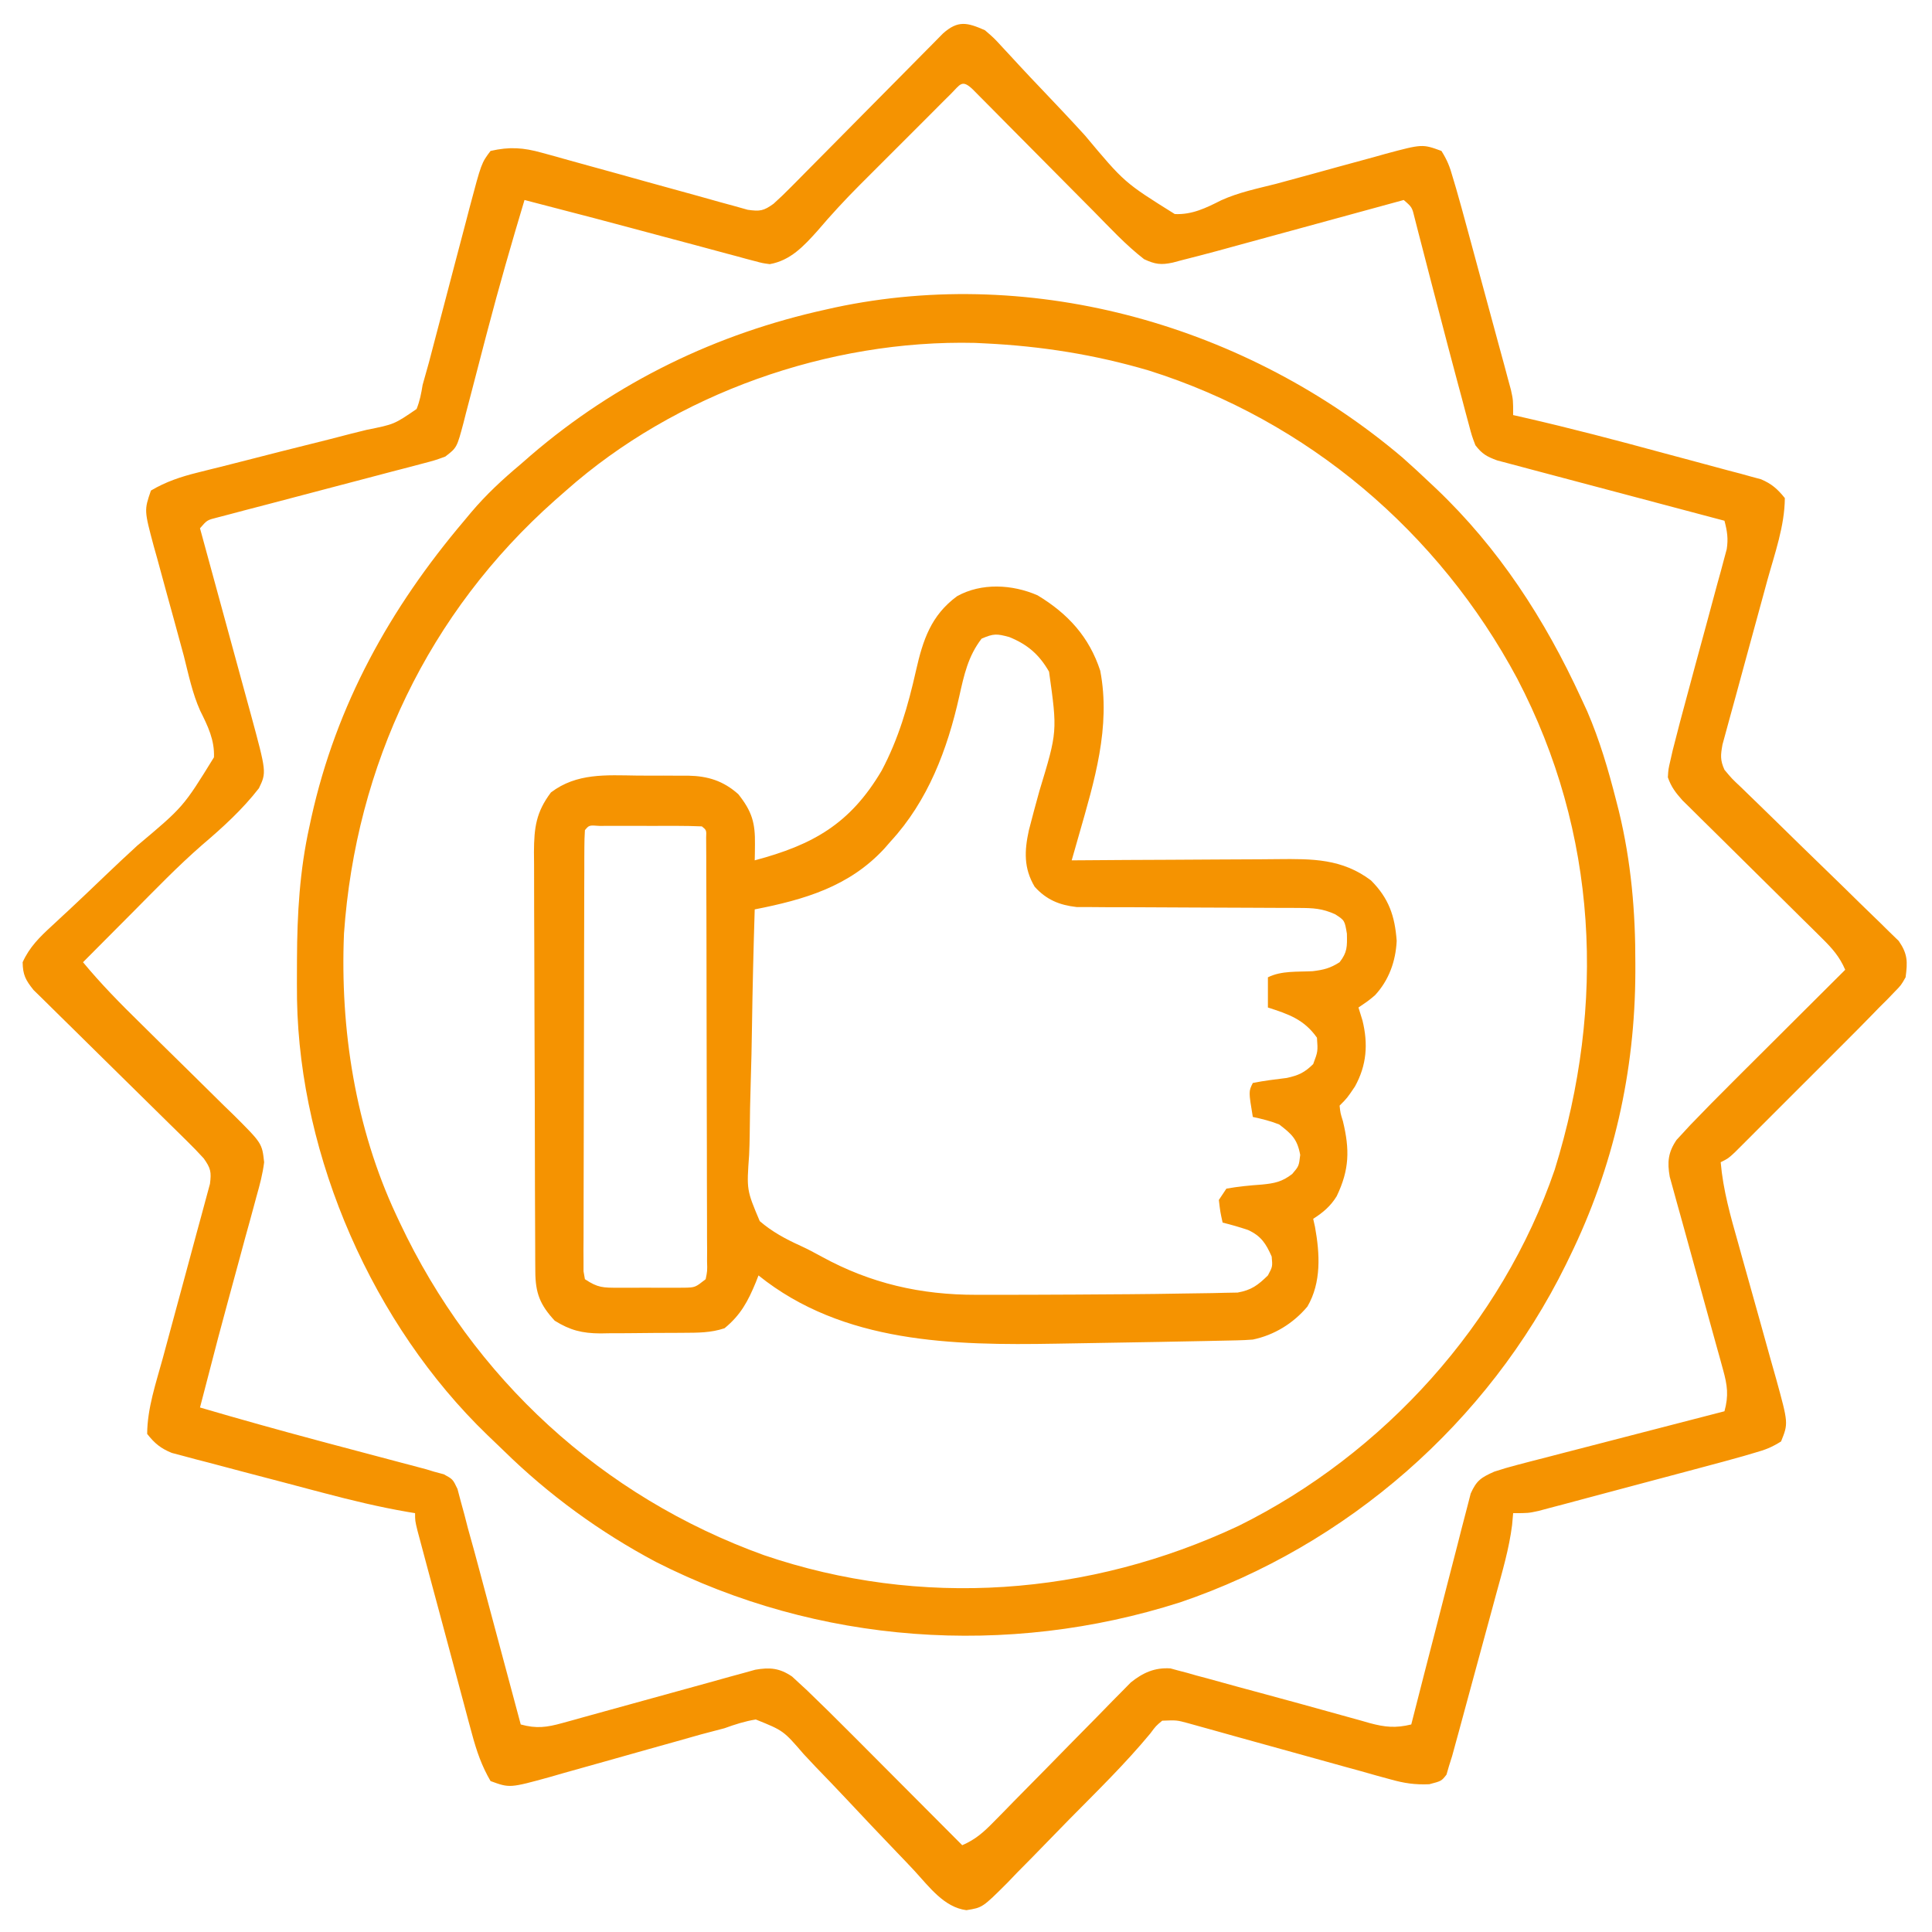
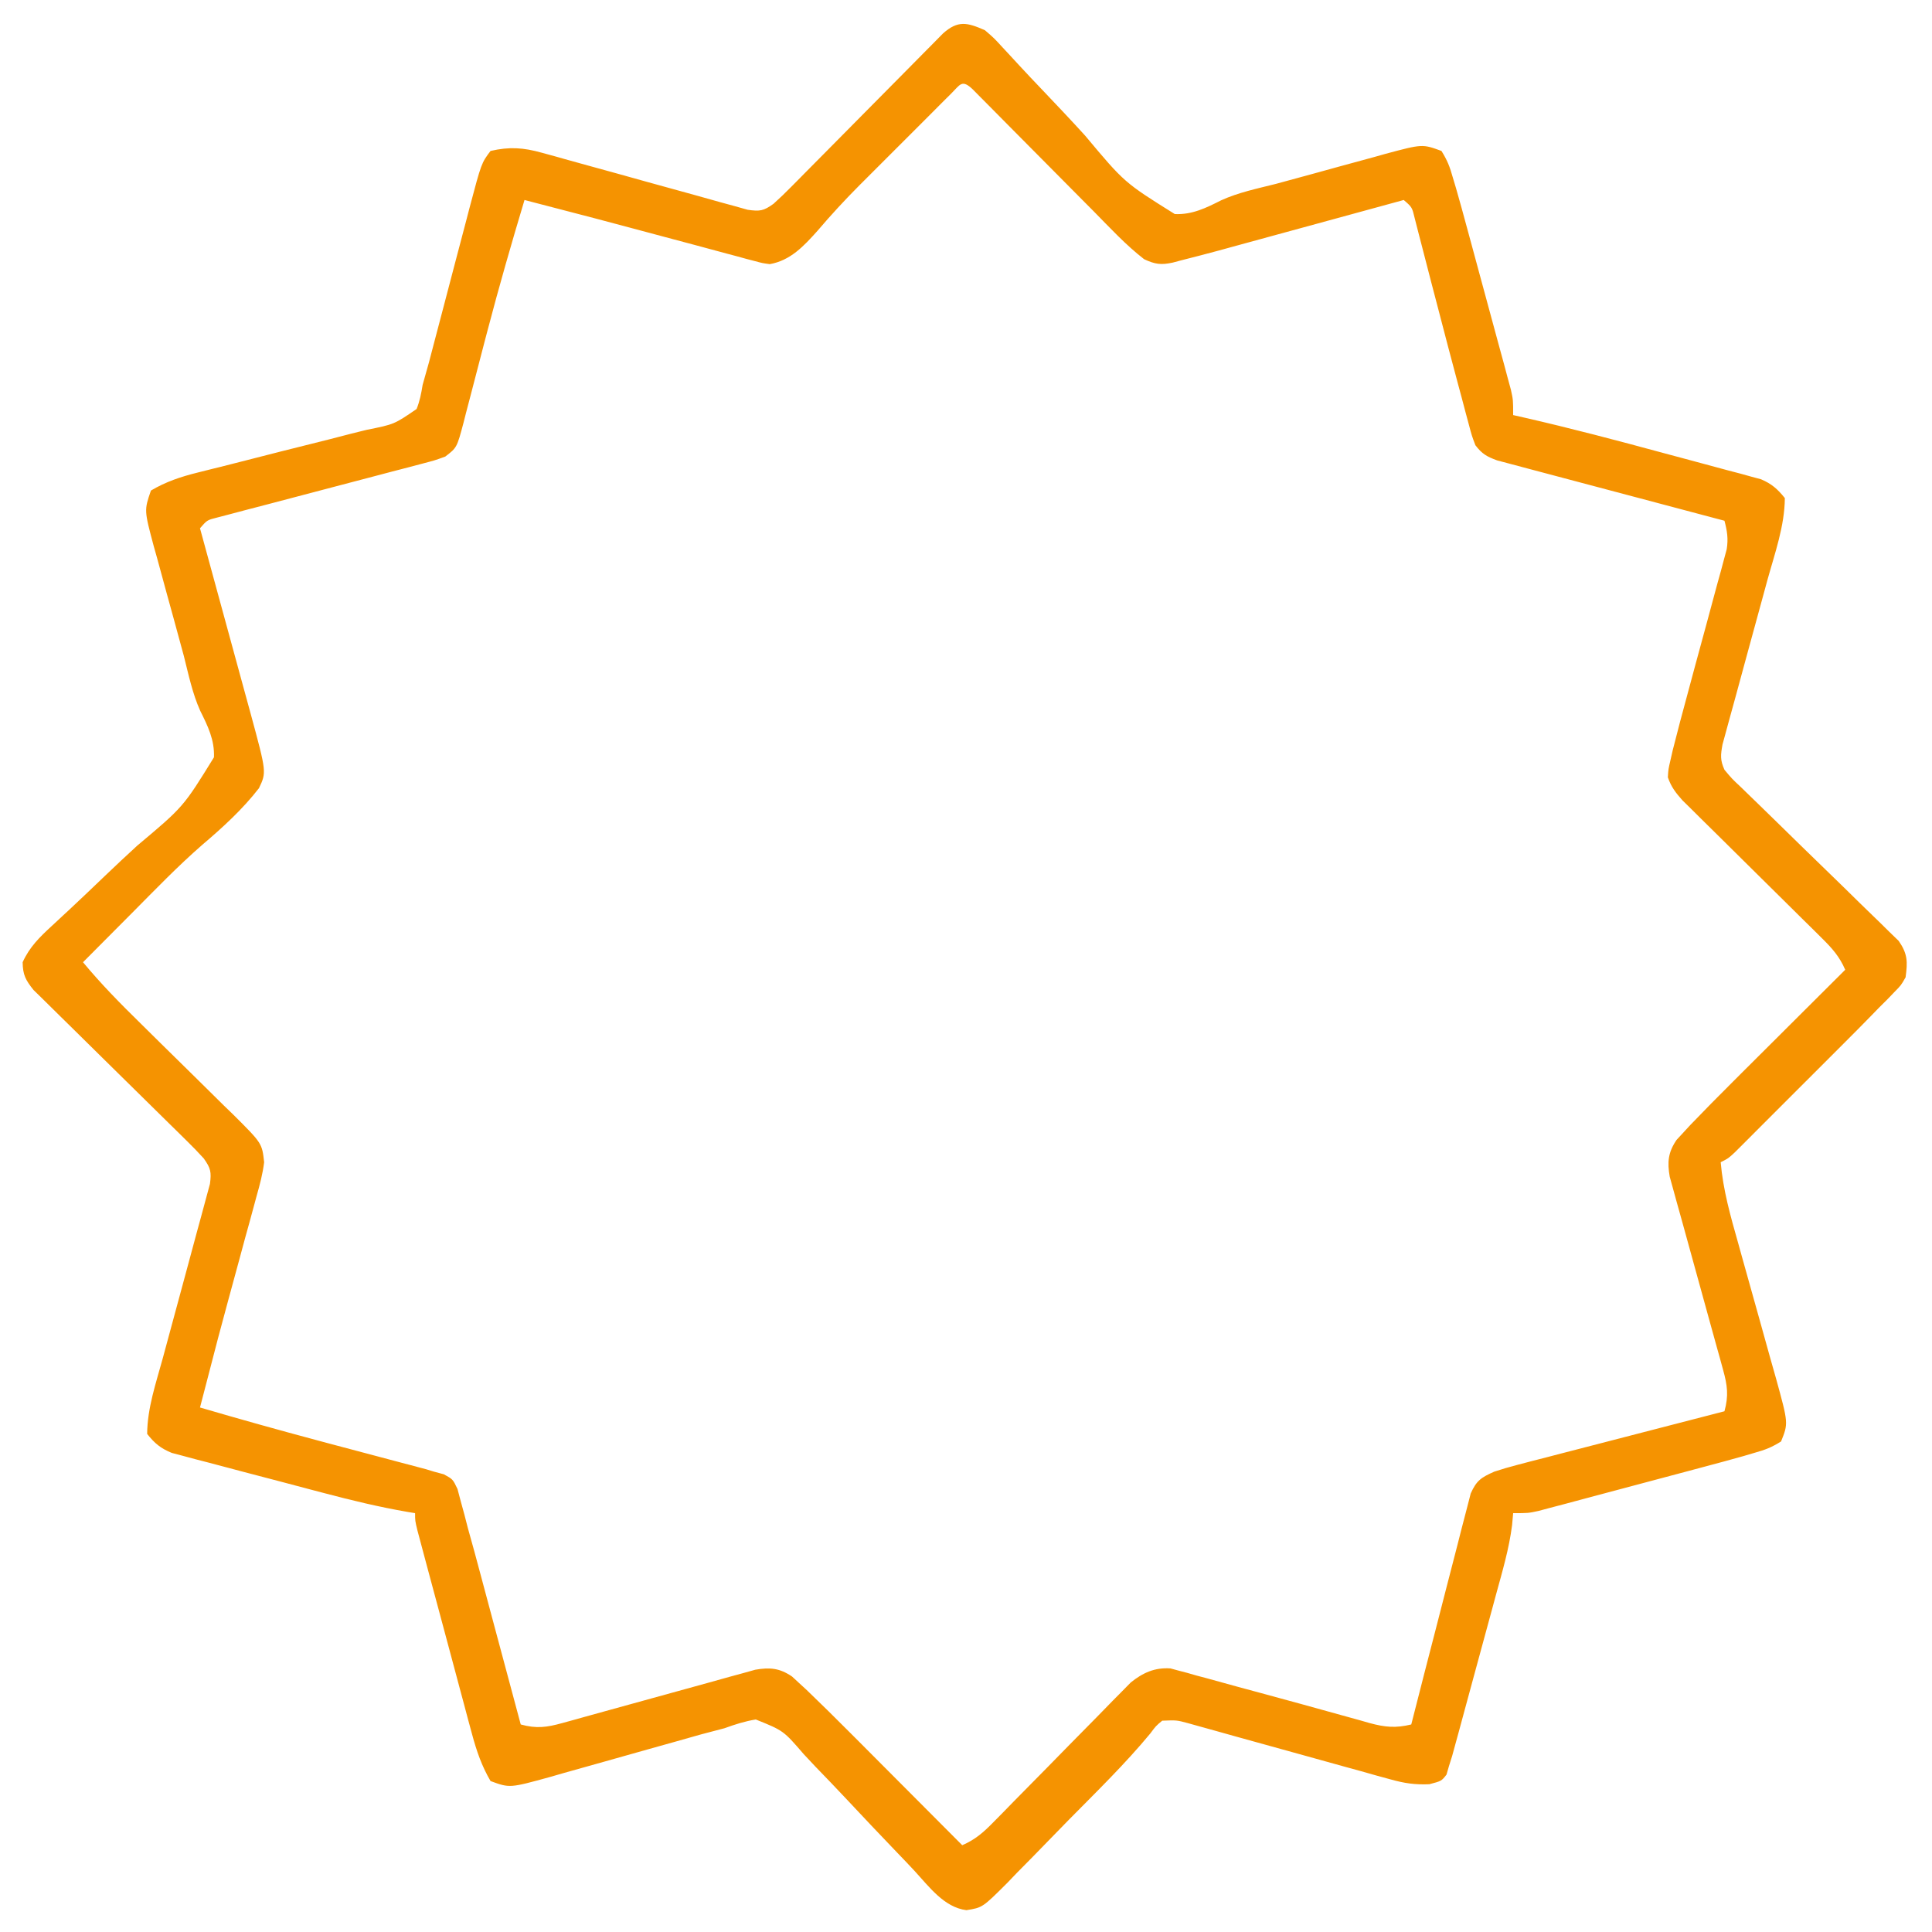
<svg xmlns="http://www.w3.org/2000/svg" width="64" height="64" viewBox="0 0 64 64" fill="none">
  <g clip-path="url(#clip0_23717_18905)">
    <path d="M32.625 1C32.929 1.261 32.929 1.261 33.227 1.587C33.282 1.647 33.338 1.706 33.395 1.767C33.514 1.895 33.632 2.024 33.751 2.153C34.004 2.428 34.261 2.698 34.519 2.968C34.998 3.471 35.475 3.975 35.942 4.488C37.247 6.048 37.247 6.048 38.916 7.091C39.492 7.117 39.951 6.889 40.456 6.634C41.032 6.372 41.654 6.246 42.267 6.091C42.535 6.019 42.803 5.946 43.071 5.872C43.206 5.836 43.34 5.799 43.479 5.761C43.756 5.685 44.032 5.609 44.309 5.532C44.714 5.42 45.119 5.31 45.524 5.201C45.647 5.166 45.77 5.132 45.897 5.096C47.118 4.769 47.118 4.769 47.75 5C47.945 5.312 48.028 5.526 48.125 5.875C48.161 5.994 48.196 6.113 48.233 6.236C48.36 6.675 48.48 7.115 48.599 7.556C48.643 7.719 48.688 7.882 48.732 8.045C48.824 8.385 48.916 8.725 49.008 9.065C49.125 9.5 49.243 9.935 49.362 10.37C49.454 10.705 49.544 11.041 49.635 11.377C49.7 11.615 49.765 11.853 49.83 12.091C49.868 12.236 49.907 12.381 49.947 12.53C49.982 12.658 50.016 12.785 50.052 12.916C50.125 13.25 50.125 13.25 50.125 13.75C50.24 13.776 50.355 13.802 50.474 13.829C52.028 14.184 53.568 14.59 55.106 15.008C55.398 15.087 55.689 15.165 55.98 15.242C56.406 15.355 56.831 15.47 57.256 15.586C57.386 15.62 57.517 15.654 57.651 15.689C57.832 15.739 57.832 15.739 58.017 15.791C58.123 15.819 58.228 15.848 58.337 15.877C58.691 16.028 58.885 16.201 59.125 16.5C59.119 17.426 58.791 18.334 58.546 19.221C58.501 19.386 58.456 19.552 58.411 19.717C58.221 20.416 58.03 21.115 57.838 21.813C57.72 22.242 57.604 22.671 57.488 23.1C57.422 23.342 57.355 23.584 57.288 23.826C57.248 23.973 57.208 24.119 57.167 24.271C57.132 24.4 57.097 24.529 57.06 24.662C56.997 25.015 56.979 25.175 57.125 25.5C57.372 25.796 57.372 25.796 57.69 26.094C57.748 26.151 57.807 26.208 57.867 26.267C57.994 26.391 58.122 26.514 58.249 26.637C58.452 26.832 58.652 27.029 58.853 27.226C59.423 27.785 59.994 28.343 60.568 28.898C60.92 29.238 61.269 29.58 61.617 29.923C61.75 30.054 61.883 30.183 62.018 30.312C62.206 30.492 62.391 30.674 62.576 30.858C62.682 30.961 62.789 31.064 62.898 31.17C63.196 31.603 63.194 31.86 63.125 32.375C62.975 32.638 62.975 32.638 62.761 32.856C62.68 32.939 62.6 33.023 62.517 33.11C62.429 33.197 62.341 33.285 62.25 33.375C62.161 33.467 62.071 33.559 61.979 33.654C61.682 33.96 61.381 34.261 61.08 34.562C60.916 34.726 60.916 34.726 60.749 34.893C60.52 35.122 60.291 35.351 60.062 35.58C59.826 35.815 59.592 36.049 59.357 36.284C59.017 36.625 58.678 36.965 58.337 37.304C58.232 37.41 58.127 37.515 58.018 37.624C57.921 37.721 57.824 37.818 57.724 37.918C57.638 38.003 57.552 38.089 57.464 38.177C57.25 38.375 57.25 38.375 57 38.5C57.08 39.426 57.326 40.288 57.579 41.18C57.624 41.342 57.669 41.504 57.714 41.666C57.903 42.349 58.094 43.031 58.287 43.713C58.405 44.132 58.522 44.551 58.637 44.971C58.703 45.207 58.77 45.442 58.837 45.677C59.242 47.149 59.242 47.149 59 47.75C58.687 47.946 58.475 48.028 58.125 48.125C58.004 48.161 57.884 48.196 57.76 48.233C57.313 48.36 56.865 48.48 56.416 48.599C56.251 48.644 56.085 48.688 55.919 48.732C55.574 48.825 55.228 48.916 54.882 49.008C54.439 49.125 53.997 49.243 53.554 49.362C53.213 49.454 52.871 49.545 52.53 49.635C52.287 49.7 52.045 49.765 51.803 49.83C51.655 49.869 51.508 49.907 51.356 49.947C51.227 49.982 51.097 50.016 50.964 50.052C50.625 50.125 50.625 50.125 50.125 50.125C50.114 50.255 50.102 50.385 50.09 50.519C49.991 51.304 49.767 52.057 49.559 52.818C49.515 52.981 49.471 53.144 49.427 53.307C49.335 53.646 49.243 53.985 49.15 54.324C49.031 54.758 48.914 55.192 48.796 55.626C48.706 55.961 48.614 56.297 48.523 56.632C48.459 56.869 48.394 57.107 48.33 57.345C48.29 57.489 48.251 57.633 48.21 57.782C48.175 57.909 48.141 58.036 48.105 58.167C48.053 58.332 48.053 58.332 48 58.5C47.972 58.595 47.945 58.69 47.917 58.787C47.75 59 47.75 59 47.348 59.105C46.867 59.125 46.522 59.073 46.061 58.944C45.905 58.902 45.749 58.859 45.588 58.815C45.42 58.768 45.252 58.72 45.084 58.672C44.91 58.624 44.736 58.577 44.562 58.529C44.105 58.404 43.65 58.276 43.194 58.149C42.463 57.944 41.731 57.742 40.999 57.541C40.744 57.47 40.49 57.399 40.235 57.327C40.003 57.263 40.003 57.263 39.766 57.197C39.63 57.159 39.493 57.121 39.353 57.082C38.979 56.981 38.979 56.981 38.5 57C38.289 57.176 38.289 57.176 38.105 57.424C37.274 58.428 36.339 59.338 35.424 60.265C35.187 60.506 34.952 60.747 34.717 60.99C34.377 61.343 34.033 61.691 33.688 62.039C33.532 62.203 33.532 62.203 33.372 62.369C32.547 63.192 32.547 63.192 32.013 63.277C31.276 63.184 30.779 62.501 30.302 61.983C30.108 61.774 29.911 61.568 29.713 61.363C29.151 60.779 28.595 60.19 28.041 59.598C27.701 59.236 27.357 58.877 27.011 58.521C26.881 58.385 26.752 58.247 26.624 58.108C25.952 57.329 25.952 57.329 25.036 56.96C24.67 57.02 24.349 57.123 24 57.25C23.743 57.319 23.485 57.386 23.227 57.453C22.948 57.531 22.671 57.61 22.393 57.689C22.088 57.774 21.783 57.859 21.478 57.945C21.003 58.078 20.528 58.212 20.053 58.347C19.591 58.478 19.128 58.607 18.666 58.736C18.524 58.777 18.383 58.818 18.237 58.86C16.885 59.233 16.885 59.233 16.25 59C15.957 58.501 15.787 58.002 15.637 57.446C15.595 57.289 15.552 57.132 15.508 56.971C15.463 56.802 15.418 56.632 15.373 56.463C15.326 56.288 15.279 56.113 15.232 55.938C15.134 55.573 15.036 55.208 14.939 54.843C14.814 54.374 14.688 53.906 14.562 53.437C14.465 53.077 14.368 52.716 14.271 52.355C14.225 52.183 14.178 52.01 14.132 51.837C14.067 51.596 14.003 51.355 13.939 51.114C13.902 50.977 13.866 50.84 13.828 50.699C13.75 50.375 13.75 50.375 13.75 50.125C13.67 50.112 13.59 50.099 13.507 50.085C12.567 49.923 11.649 49.702 10.727 49.458C10.575 49.418 10.423 49.378 10.266 49.337C9.946 49.252 9.627 49.168 9.308 49.083C8.9 48.974 8.492 48.868 8.083 48.762C7.69 48.659 7.299 48.555 6.907 48.45C6.761 48.413 6.614 48.375 6.464 48.336C6.328 48.3 6.192 48.263 6.053 48.225C5.874 48.178 5.874 48.178 5.692 48.13C5.32 47.978 5.123 47.814 4.875 47.5C4.88 46.647 5.167 45.816 5.391 44.998C5.46 44.748 5.527 44.497 5.594 44.247C5.785 43.536 5.977 42.826 6.171 42.116C6.29 41.68 6.408 41.243 6.524 40.806C6.569 40.641 6.614 40.475 6.66 40.309C6.724 40.079 6.785 39.847 6.847 39.616C6.882 39.485 6.918 39.353 6.955 39.218C7.007 38.82 6.979 38.699 6.75 38.375C6.568 38.174 6.378 37.979 6.184 37.789C6.067 37.673 5.95 37.558 5.829 37.439C5.767 37.377 5.704 37.316 5.639 37.253C5.443 37.061 5.247 36.868 5.052 36.675C4.496 36.125 3.939 35.577 3.381 35.03C3.039 34.695 2.698 34.358 2.359 34.022C2.229 33.894 2.099 33.766 1.969 33.639C1.786 33.461 1.605 33.282 1.425 33.102C1.321 33.001 1.218 32.9 1.111 32.795C0.848 32.466 0.756 32.295 0.75 31.875C0.977 31.373 1.313 31.043 1.715 30.674C1.834 30.563 1.953 30.452 2.076 30.338C2.171 30.25 2.171 30.25 2.268 30.161C2.676 29.782 3.077 29.396 3.48 29.011C3.833 28.674 4.188 28.34 4.548 28.011C6.075 26.729 6.075 26.729 7.088 25.086C7.111 24.512 6.884 24.05 6.632 23.545C6.373 22.968 6.246 22.346 6.091 21.733C6.019 21.465 5.946 21.197 5.872 20.929C5.836 20.794 5.799 20.66 5.761 20.521C5.685 20.244 5.609 19.968 5.532 19.691C5.42 19.286 5.31 18.881 5.201 18.476C5.166 18.353 5.131 18.23 5.096 18.104C4.775 16.903 4.775 16.903 5 16.25C5.499 15.955 5.992 15.792 6.552 15.653C6.708 15.614 6.865 15.575 7.026 15.534C7.109 15.514 7.191 15.493 7.276 15.473C7.626 15.386 7.976 15.296 8.325 15.206C8.974 15.039 9.623 14.873 10.273 14.713C10.727 14.601 11.18 14.485 11.633 14.366C11.805 14.322 11.977 14.279 12.15 14.238C13.06 14.056 13.06 14.056 13.8 13.549C13.907 13.283 13.954 13.034 14 12.75C14.068 12.502 14.138 12.254 14.209 12.006C14.284 11.72 14.359 11.434 14.434 11.148C14.516 10.835 14.599 10.523 14.681 10.21C14.81 9.721 14.938 9.232 15.066 8.742C15.19 8.268 15.316 7.794 15.441 7.319C15.479 7.173 15.517 7.027 15.556 6.877C15.948 5.4 15.948 5.4 16.25 5C16.878 4.856 17.335 4.888 17.951 5.06C18.189 5.125 18.189 5.125 18.431 5.191C18.514 5.215 18.598 5.239 18.684 5.263C18.947 5.338 19.21 5.41 19.474 5.482C20.128 5.66 20.78 5.843 21.433 6.025C21.986 6.179 22.54 6.332 23.094 6.483C23.354 6.554 23.612 6.628 23.871 6.701C24.028 6.744 24.186 6.787 24.348 6.831C24.486 6.87 24.625 6.909 24.767 6.949C25.176 7.007 25.294 6.988 25.625 6.75C25.828 6.568 26.024 6.378 26.215 6.184C26.272 6.127 26.329 6.07 26.387 6.011C26.51 5.888 26.632 5.764 26.754 5.639C26.948 5.443 27.142 5.247 27.336 5.052C27.748 4.637 28.159 4.221 28.57 3.805C29.047 3.322 29.524 2.84 30.002 2.359C30.194 2.166 30.384 1.972 30.575 1.779C30.691 1.662 30.807 1.545 30.926 1.425C31.028 1.321 31.13 1.218 31.235 1.111C31.736 0.664 32.04 0.745 32.625 1ZM31.496 3.113C31.376 3.232 31.376 3.232 31.254 3.353C31.168 3.44 31.081 3.528 30.991 3.617C30.902 3.706 30.813 3.796 30.721 3.888C30.531 4.077 30.341 4.267 30.151 4.458C29.864 4.746 29.575 5.033 29.287 5.321C29.102 5.506 28.918 5.69 28.733 5.875C28.648 5.96 28.563 6.045 28.475 6.133C27.988 6.622 27.524 7.124 27.077 7.65C26.625 8.154 26.184 8.629 25.5 8.75C25.26 8.718 25.26 8.718 25.007 8.65C24.911 8.625 24.815 8.6 24.716 8.574C24.613 8.545 24.51 8.517 24.404 8.488C24.296 8.459 24.187 8.43 24.076 8.401C23.725 8.307 23.374 8.212 23.023 8.117C22.784 8.053 22.545 7.989 22.305 7.926C21.835 7.8 21.364 7.674 20.893 7.548C20.091 7.332 19.288 7.122 18.484 6.914C18.263 6.856 18.041 6.799 17.819 6.741C17.599 6.684 17.599 6.684 17.375 6.625C16.943 8.062 16.529 9.501 16.149 10.952C16.119 11.067 16.088 11.182 16.057 11.301C15.904 11.882 15.752 12.464 15.603 13.046C15.546 13.264 15.489 13.481 15.432 13.698C15.394 13.849 15.394 13.849 15.355 14.003C15.135 14.829 15.135 14.829 14.75 15.125C14.408 15.249 14.408 15.249 13.989 15.359C13.832 15.4 13.675 15.442 13.513 15.485C13.342 15.529 13.171 15.573 12.999 15.618C12.824 15.664 12.649 15.711 12.473 15.757C12.012 15.88 11.55 16.001 11.088 16.121C10.348 16.314 9.609 16.509 8.87 16.705C8.612 16.773 8.353 16.84 8.094 16.907C7.938 16.949 7.782 16.99 7.62 17.033C7.413 17.087 7.413 17.087 7.202 17.142C6.86 17.228 6.86 17.228 6.625 17.5C6.65 17.59 6.675 17.681 6.7 17.774C6.934 18.629 7.168 19.484 7.401 20.34C7.521 20.779 7.641 21.219 7.761 21.658C7.877 22.083 7.993 22.507 8.109 22.932C8.174 23.172 8.24 23.412 8.306 23.651C8.83 25.583 8.83 25.583 8.578 26.11C8.037 26.81 7.369 27.418 6.697 27.989C5.883 28.698 5.135 29.477 4.375 30.242C4.217 30.401 4.059 30.559 3.901 30.718C3.517 31.103 3.133 31.489 2.75 31.875C3.346 32.595 3.99 33.249 4.658 33.903C4.883 34.124 5.107 34.346 5.331 34.568C5.682 34.914 6.034 35.26 6.386 35.605C6.728 35.94 7.068 36.277 7.408 36.614C7.514 36.717 7.62 36.819 7.729 36.925C8.681 37.873 8.681 37.873 8.75 38.5C8.703 38.885 8.606 39.248 8.5 39.621C8.471 39.728 8.442 39.836 8.412 39.947C8.319 40.296 8.222 40.644 8.125 40.992C8.06 41.23 7.996 41.469 7.932 41.707C7.805 42.175 7.678 42.643 7.55 43.111C7.33 43.91 7.121 44.713 6.914 45.516C6.856 45.737 6.799 45.959 6.741 46.181C6.703 46.327 6.664 46.474 6.625 46.625C7.927 47.007 9.233 47.372 10.543 47.722C10.657 47.753 10.771 47.783 10.889 47.815C11.469 47.969 12.05 48.123 12.63 48.277C12.849 48.335 13.067 48.393 13.285 48.451C13.386 48.478 13.486 48.504 13.59 48.531C13.684 48.556 13.778 48.581 13.875 48.607C13.957 48.629 14.039 48.651 14.123 48.673C14.206 48.698 14.289 48.724 14.375 48.75C14.483 48.779 14.591 48.808 14.702 48.838C15 49 15 49 15.155 49.324C15.191 49.458 15.226 49.592 15.262 49.729C15.302 49.876 15.342 50.023 15.384 50.174C15.422 50.323 15.46 50.472 15.5 50.625C15.572 50.886 15.645 51.146 15.717 51.406C15.789 51.673 15.861 51.939 15.932 52.206C15.97 52.348 16.008 52.49 16.047 52.636C16.167 53.083 16.287 53.53 16.406 53.977C16.488 54.282 16.57 54.588 16.652 54.894C16.852 55.638 17.051 56.381 17.25 57.125C17.769 57.268 18.109 57.222 18.625 57.079C18.773 57.038 18.921 56.998 19.073 56.956C19.152 56.934 19.23 56.912 19.311 56.889C19.558 56.82 19.805 56.752 20.052 56.684C20.577 56.541 21.101 56.396 21.625 56.25C22.233 56.081 22.84 55.913 23.449 55.747C23.692 55.681 23.934 55.612 24.177 55.544C24.325 55.504 24.473 55.463 24.625 55.422C24.82 55.367 24.82 55.367 25.019 55.312C25.505 55.227 25.828 55.258 26.239 55.538C26.314 55.608 26.389 55.677 26.466 55.748C26.552 55.828 26.639 55.907 26.727 55.988C27.212 56.454 27.69 56.925 28.164 57.402C28.271 57.509 28.378 57.616 28.488 57.726C28.825 58.065 29.163 58.403 29.5 58.742C29.73 58.973 29.961 59.204 30.191 59.435C30.753 59.998 31.314 60.561 31.875 61.125C32.309 60.939 32.584 60.694 32.913 60.357C33.018 60.251 33.124 60.144 33.232 60.034C33.401 59.86 33.401 59.86 33.573 59.684C33.691 59.564 33.809 59.444 33.927 59.325C34.428 58.819 34.927 58.311 35.424 57.802C35.73 57.49 36.036 57.179 36.343 56.87C36.516 56.694 36.687 56.518 36.858 56.342C36.964 56.235 37.07 56.128 37.179 56.018C37.272 55.924 37.364 55.83 37.459 55.733C37.862 55.41 38.251 55.234 38.773 55.268C38.858 55.291 38.942 55.314 39.029 55.338C39.127 55.364 39.224 55.389 39.325 55.415C39.48 55.459 39.48 55.459 39.638 55.505C39.748 55.534 39.858 55.563 39.971 55.593C40.322 55.688 40.673 55.785 41.023 55.883C41.253 55.945 41.482 56.007 41.712 56.069C42.618 56.314 43.524 56.562 44.428 56.815C44.642 56.874 44.855 56.933 45.069 56.992C45.166 57.02 45.264 57.048 45.364 57.077C45.881 57.217 46.233 57.251 46.75 57.125C46.775 57.026 46.8 56.926 46.827 56.824C47.065 55.887 47.306 54.951 47.549 54.015C47.674 53.534 47.798 53.053 47.92 52.571C48.038 52.106 48.158 51.642 48.28 51.178C48.326 51.001 48.371 50.824 48.415 50.646C48.478 50.398 48.543 50.15 48.609 49.902C48.645 49.761 48.682 49.62 48.719 49.474C48.913 49.039 49.069 48.942 49.5 48.75C49.754 48.666 50.012 48.591 50.271 48.524C50.5 48.464 50.5 48.464 50.733 48.403C50.899 48.36 51.064 48.318 51.229 48.276C51.399 48.232 51.569 48.187 51.739 48.143C52.185 48.027 52.631 47.912 53.078 47.797C53.534 47.68 53.989 47.561 54.445 47.443C55.338 47.211 56.231 46.98 57.125 46.75C57.268 46.231 57.222 45.891 57.079 45.376C57.038 45.227 56.998 45.079 56.956 44.927C56.923 44.809 56.923 44.809 56.889 44.689C56.819 44.443 56.752 44.195 56.684 43.948C56.541 43.423 56.396 42.899 56.25 42.375C56.081 41.767 55.913 41.16 55.747 40.551C55.681 40.308 55.612 40.066 55.544 39.823C55.504 39.675 55.463 39.527 55.421 39.375C55.367 39.18 55.367 39.18 55.312 38.981C55.227 38.495 55.258 38.172 55.538 37.761C55.608 37.686 55.677 37.611 55.748 37.534C55.828 37.448 55.907 37.362 55.988 37.273C56.454 36.788 56.925 36.31 57.402 35.836C57.562 35.676 57.562 35.676 57.726 35.512C58.064 35.175 58.403 34.837 58.742 34.5C58.973 34.27 59.204 34.039 59.435 33.809C59.998 33.248 60.561 32.686 61.125 32.125C60.939 31.691 60.692 31.413 60.357 31.083C60.25 30.977 60.144 30.871 60.034 30.762C59.86 30.592 59.86 30.592 59.684 30.418C59.564 30.299 59.444 30.181 59.325 30.062C58.947 29.687 58.567 29.312 58.188 28.938C57.748 28.503 57.308 28.069 56.87 27.634C56.694 27.46 56.518 27.287 56.341 27.113C56.235 27.007 56.128 26.901 56.018 26.792C55.924 26.699 55.83 26.607 55.732 26.511C55.507 26.258 55.361 26.069 55.25 25.75C55.266 25.482 55.266 25.482 55.334 25.191C55.359 25.08 55.384 24.97 55.41 24.857C55.571 24.22 55.738 23.585 55.912 22.951C55.991 22.656 56.071 22.361 56.15 22.066C56.275 21.605 56.4 21.144 56.526 20.684C56.648 20.237 56.768 19.789 56.888 19.341C56.926 19.204 56.965 19.066 57.004 18.924C57.038 18.795 57.072 18.667 57.108 18.534C57.153 18.366 57.153 18.366 57.2 18.193C57.255 17.843 57.215 17.591 57.125 17.25C57.027 17.224 56.929 17.198 56.829 17.172C55.907 16.929 54.985 16.684 54.064 16.438C53.59 16.312 53.117 16.186 52.643 16.061C52.185 15.941 51.728 15.819 51.272 15.697C51.097 15.65 50.923 15.604 50.748 15.558C50.504 15.494 50.26 15.428 50.016 15.363C49.876 15.326 49.737 15.289 49.594 15.251C49.252 15.126 49.094 15.036 48.875 14.75C48.758 14.442 48.758 14.442 48.659 14.07C48.602 13.859 48.602 13.859 48.544 13.643C48.503 13.491 48.463 13.337 48.422 13.18C48.379 13.022 48.337 12.864 48.293 12.702C48.073 11.884 47.859 11.065 47.646 10.245C47.569 9.951 47.492 9.657 47.415 9.363C47.316 8.984 47.218 8.604 47.121 8.225C47.076 8.05 47.031 7.876 46.985 7.702C46.926 7.471 46.926 7.471 46.866 7.236C46.777 6.864 46.777 6.864 46.5 6.625C46.41 6.65 46.319 6.675 46.226 6.7C45.371 6.934 44.516 7.168 43.661 7.401C43.221 7.521 42.781 7.641 42.342 7.761C41.917 7.878 41.493 7.993 41.068 8.109C40.828 8.174 40.588 8.24 40.349 8.306C39.942 8.416 39.534 8.522 39.125 8.625C39.035 8.649 38.945 8.673 38.852 8.698C38.462 8.783 38.263 8.756 37.9 8.586C37.293 8.116 36.766 7.544 36.228 6.998C36.106 6.875 35.984 6.753 35.862 6.63C35.543 6.309 35.224 5.988 34.906 5.666C34.395 5.149 33.882 4.633 33.37 4.118C33.191 3.937 33.012 3.757 32.834 3.576C32.726 3.467 32.618 3.359 32.507 3.247C32.364 3.103 32.364 3.103 32.219 2.956C31.86 2.619 31.812 2.798 31.496 3.113Z" fill="#F59301" />
-     <path d="M46.451 15.15C46.766 15.428 47.072 15.711 47.376 16C47.435 16.056 47.495 16.111 47.556 16.169C49.646 18.151 51.175 20.514 52.376 23.125C52.443 23.269 52.51 23.413 52.578 23.562C52.991 24.52 53.275 25.491 53.533 26.5C53.563 26.62 53.594 26.74 53.626 26.864C54.034 28.539 54.178 30.211 54.173 31.93C54.173 32.068 54.173 32.068 54.173 32.208C54.162 35.507 53.45 38.658 52.001 41.625C51.959 41.712 51.917 41.799 51.873 41.889C49.294 47.123 44.628 51.199 39.098 53.078C33.368 54.912 27.097 54.471 21.725 51.739C19.874 50.755 18.181 49.523 16.686 48.056C16.506 47.88 16.323 47.706 16.14 47.532C12.364 43.889 9.932 38.36 9.839 33.112C9.835 32.757 9.835 32.402 9.837 32.047C9.838 31.954 9.838 31.861 9.838 31.765C9.844 30.275 9.927 28.833 10.251 27.375C10.272 27.279 10.293 27.182 10.314 27.082C11.142 23.346 12.92 20.148 15.376 17.25C15.452 17.159 15.528 17.068 15.606 16.974C16.109 16.379 16.655 15.874 17.251 15.375C17.361 15.28 17.47 15.184 17.582 15.086C20.415 12.653 23.734 11.048 27.376 10.25C27.515 10.219 27.515 10.219 27.656 10.187C34.291 8.772 41.337 10.813 46.451 15.15ZM18.751 16.25C18.629 16.357 18.507 16.464 18.382 16.574C14.191 20.294 11.786 25.345 11.395 30.927C11.263 34.101 11.774 37.36 13.126 40.25C13.184 40.373 13.184 40.373 13.243 40.499C15.672 45.658 19.938 49.58 25.308 51.517C30.503 53.287 36.083 52.872 41.033 50.545C45.843 48.161 49.755 43.842 51.501 38.75C53.203 33.268 52.934 27.596 50.259 22.477C47.663 17.627 43.32 13.933 38.06 12.275C36.272 11.747 34.489 11.465 32.626 11.375C32.518 11.37 32.41 11.364 32.298 11.359C27.46 11.245 22.381 13.034 18.751 16.25Z" fill="#F59301" />
-     <path d="M34.371 19.721C35.378 20.33 36.082 21.099 36.447 22.219C36.804 24.086 36.249 25.882 35.741 27.66C35.696 27.817 35.651 27.975 35.605 28.137C35.553 28.317 35.553 28.317 35.501 28.5C35.657 28.499 35.657 28.499 35.817 28.498C36.803 28.49 37.788 28.484 38.774 28.481C39.281 28.479 39.787 28.476 40.294 28.472C40.784 28.468 41.273 28.465 41.763 28.465C41.949 28.464 42.135 28.462 42.321 28.46C43.473 28.448 44.458 28.443 45.415 29.164C46.008 29.758 46.207 30.345 46.267 31.168C46.235 31.84 46.011 32.469 45.55 32.967C45.345 33.141 45.345 33.141 45.001 33.375C45.045 33.517 45.089 33.659 45.134 33.805C45.325 34.582 45.275 35.286 44.884 35.992C44.626 36.375 44.626 36.375 44.376 36.625C44.402 36.87 44.402 36.87 44.486 37.141C44.713 38.079 44.704 38.744 44.279 39.627C44.074 39.959 43.828 40.166 43.501 40.375C43.521 40.463 43.541 40.551 43.561 40.642C43.722 41.53 43.777 42.48 43.31 43.281C42.843 43.838 42.211 44.227 41.501 44.375C41.325 44.389 41.148 44.397 40.971 44.401C40.866 44.403 40.762 44.406 40.654 44.408C40.485 44.411 40.485 44.411 40.312 44.415C40.194 44.417 40.075 44.42 39.953 44.423C39.565 44.431 39.178 44.438 38.79 44.445C38.658 44.448 38.526 44.45 38.39 44.453C37.591 44.468 36.792 44.482 35.993 44.494C35.656 44.5 35.32 44.505 34.983 44.511C31.581 44.57 27.926 44.503 25.126 42.25C25.097 42.324 25.068 42.398 25.039 42.474C24.78 43.102 24.538 43.56 24.001 44C23.54 44.154 23.111 44.148 22.631 44.151C22.534 44.151 22.436 44.152 22.336 44.153C22.129 44.154 21.923 44.155 21.716 44.155C21.402 44.156 21.088 44.16 20.773 44.164C20.572 44.165 20.372 44.166 20.171 44.166C20.077 44.168 19.984 44.169 19.887 44.171C19.289 44.168 18.884 44.067 18.376 43.75C17.885 43.219 17.736 42.832 17.733 42.118C17.732 41.987 17.731 41.856 17.73 41.722C17.73 41.578 17.729 41.435 17.729 41.287C17.728 41.06 17.728 41.06 17.727 40.829C17.724 40.328 17.723 39.827 17.721 39.326C17.721 39.154 17.72 38.981 17.72 38.808C17.717 37.997 17.716 37.185 17.715 36.374C17.713 35.438 17.71 34.503 17.705 33.567C17.701 32.843 17.699 32.12 17.699 31.396C17.699 30.964 17.698 30.532 17.694 30.1C17.691 29.617 17.692 29.135 17.692 28.653C17.691 28.51 17.689 28.368 17.688 28.221C17.693 27.411 17.759 26.904 18.251 26.25C19.104 25.603 20.075 25.678 21.101 25.692C21.392 25.695 21.683 25.694 21.973 25.693C22.16 25.694 22.347 25.695 22.533 25.696C22.619 25.695 22.705 25.695 22.794 25.695C23.452 25.707 23.961 25.867 24.457 26.308C24.909 26.878 25.019 27.254 25.009 27.969C25.008 28.069 25.007 28.169 25.006 28.272C25.004 28.347 25.003 28.422 25.001 28.5C26.925 27.988 28.16 27.298 29.204 25.531C29.765 24.477 30.082 23.378 30.343 22.216C30.572 21.203 30.841 20.384 31.704 19.75C32.51 19.3 33.536 19.356 34.371 19.721ZM32.517 21.156C32.068 21.738 31.936 22.358 31.777 23.068C31.383 24.828 30.741 26.53 29.501 27.875C29.4 27.991 29.4 27.991 29.296 28.11C28.13 29.372 26.645 29.802 25.001 30.125C24.96 31.426 24.929 32.726 24.91 34.027C24.901 34.632 24.889 35.235 24.869 35.839C24.85 36.423 24.84 37.006 24.835 37.59C24.832 37.812 24.826 38.034 24.816 38.256C24.732 39.419 24.732 39.419 25.167 40.451C25.576 40.804 26.029 41.047 26.519 41.269C26.759 41.379 26.988 41.501 27.219 41.628C28.84 42.518 30.507 42.896 32.343 42.892C32.46 42.892 32.578 42.892 32.699 42.892C33.081 42.892 33.463 42.892 33.845 42.891C34.04 42.89 34.04 42.89 34.239 42.89C35.16 42.888 36.08 42.882 37.001 42.875C37.118 42.874 37.235 42.873 37.356 42.873C37.982 42.868 38.609 42.861 39.235 42.849C39.422 42.846 39.608 42.843 39.794 42.841C40.051 42.839 40.308 42.833 40.565 42.826C40.707 42.824 40.85 42.821 40.997 42.818C41.458 42.735 41.669 42.574 42.001 42.25C42.157 41.958 42.157 41.958 42.126 41.625C41.937 41.195 41.776 40.944 41.342 40.744C41.063 40.651 40.786 40.57 40.501 40.5C40.423 40.148 40.423 40.148 40.376 39.75C40.459 39.626 40.541 39.503 40.626 39.375C41.02 39.305 41.404 39.268 41.803 39.24C42.222 39.199 42.47 39.149 42.806 38.89C43.028 38.629 43.028 38.629 43.071 38.258C42.976 37.737 42.794 37.57 42.376 37.25C42.083 37.133 41.811 37.067 41.501 37C41.361 36.156 41.361 36.156 41.501 35.875C41.875 35.799 42.25 35.755 42.629 35.708C43.022 35.621 43.215 35.53 43.501 35.25C43.658 34.83 43.658 34.83 43.626 34.375C43.198 33.768 42.682 33.594 42.001 33.375C42.001 33.045 42.001 32.715 42.001 32.375C42.452 32.15 42.983 32.199 43.481 32.172C43.849 32.128 44.067 32.073 44.376 31.875C44.634 31.543 44.626 31.357 44.618 30.93C44.544 30.491 44.544 30.491 44.234 30.289C43.804 30.092 43.498 30.078 43.025 30.077C42.942 30.076 42.859 30.076 42.774 30.075C42.594 30.074 42.415 30.073 42.236 30.074C41.951 30.074 41.667 30.073 41.383 30.07C40.779 30.066 40.175 30.064 39.571 30.063C38.872 30.061 38.172 30.058 37.473 30.053C37.194 30.051 36.914 30.051 36.635 30.052C36.463 30.051 36.29 30.05 36.118 30.048C35.968 30.048 35.819 30.048 35.664 30.047C35.092 29.982 34.664 29.805 34.275 29.375C33.908 28.758 33.934 28.183 34.082 27.506C34.193 27.07 34.311 26.637 34.431 26.203C35.029 24.235 35.029 24.235 34.751 22.25C34.425 21.682 34.038 21.348 33.431 21.102C33.02 20.992 32.919 20.982 32.517 21.156ZM19.376 27.5C19.363 27.692 19.359 27.885 19.358 28.078C19.358 28.203 19.357 28.328 19.356 28.457C19.356 28.595 19.356 28.733 19.356 28.876C19.355 29.02 19.355 29.165 19.354 29.314C19.352 29.795 19.351 30.276 19.351 30.757C19.35 31.006 19.35 31.255 19.349 31.503C19.348 32.197 19.347 32.89 19.346 33.583C19.346 34.48 19.343 35.378 19.34 36.276C19.337 36.969 19.336 37.662 19.336 38.355C19.336 38.769 19.335 39.183 19.333 39.598C19.331 40.059 19.331 40.521 19.331 40.983C19.33 41.121 19.329 41.259 19.328 41.401C19.329 41.527 19.329 41.652 19.33 41.781C19.33 41.89 19.33 42 19.33 42.112C19.353 42.242 19.353 42.242 19.376 42.375C19.808 42.663 19.977 42.657 20.485 42.658C20.701 42.659 20.701 42.659 20.921 42.659C21.071 42.658 21.221 42.657 21.376 42.656C21.526 42.657 21.677 42.658 21.831 42.659C21.975 42.659 22.119 42.659 22.267 42.658C22.398 42.658 22.53 42.658 22.666 42.657C23.029 42.649 23.029 42.649 23.376 42.375C23.432 42.102 23.432 42.102 23.422 41.781C23.423 41.656 23.423 41.531 23.424 41.401C23.422 41.194 23.422 41.194 23.421 40.983C23.421 40.838 23.421 40.693 23.421 40.544C23.422 40.063 23.419 39.582 23.417 39.101C23.417 38.768 23.416 38.435 23.416 38.103C23.416 37.404 23.414 36.706 23.411 36.008C23.408 35.111 23.406 34.213 23.406 33.316C23.405 32.628 23.404 31.941 23.403 31.253C23.402 30.922 23.401 30.591 23.401 30.26C23.4 29.799 23.398 29.337 23.396 28.876C23.396 28.738 23.396 28.599 23.396 28.457C23.395 28.332 23.394 28.207 23.394 28.078C23.393 27.969 23.393 27.86 23.392 27.747C23.403 27.5 23.403 27.5 23.251 27.375C22.975 27.363 22.699 27.359 22.423 27.358C22.299 27.358 22.299 27.358 22.172 27.358C21.997 27.358 21.822 27.358 21.646 27.359C21.377 27.36 21.108 27.359 20.839 27.358C20.669 27.358 20.499 27.358 20.329 27.358C20.096 27.359 20.096 27.359 19.858 27.359C19.514 27.334 19.514 27.334 19.376 27.5Z" fill="#F59301" />
  </g>
  <defs>
    <clipPath id="clip0_23717_18905">
      <rect width="64" height="64" fill="white" />
    </clipPath>
  </defs>
</svg>